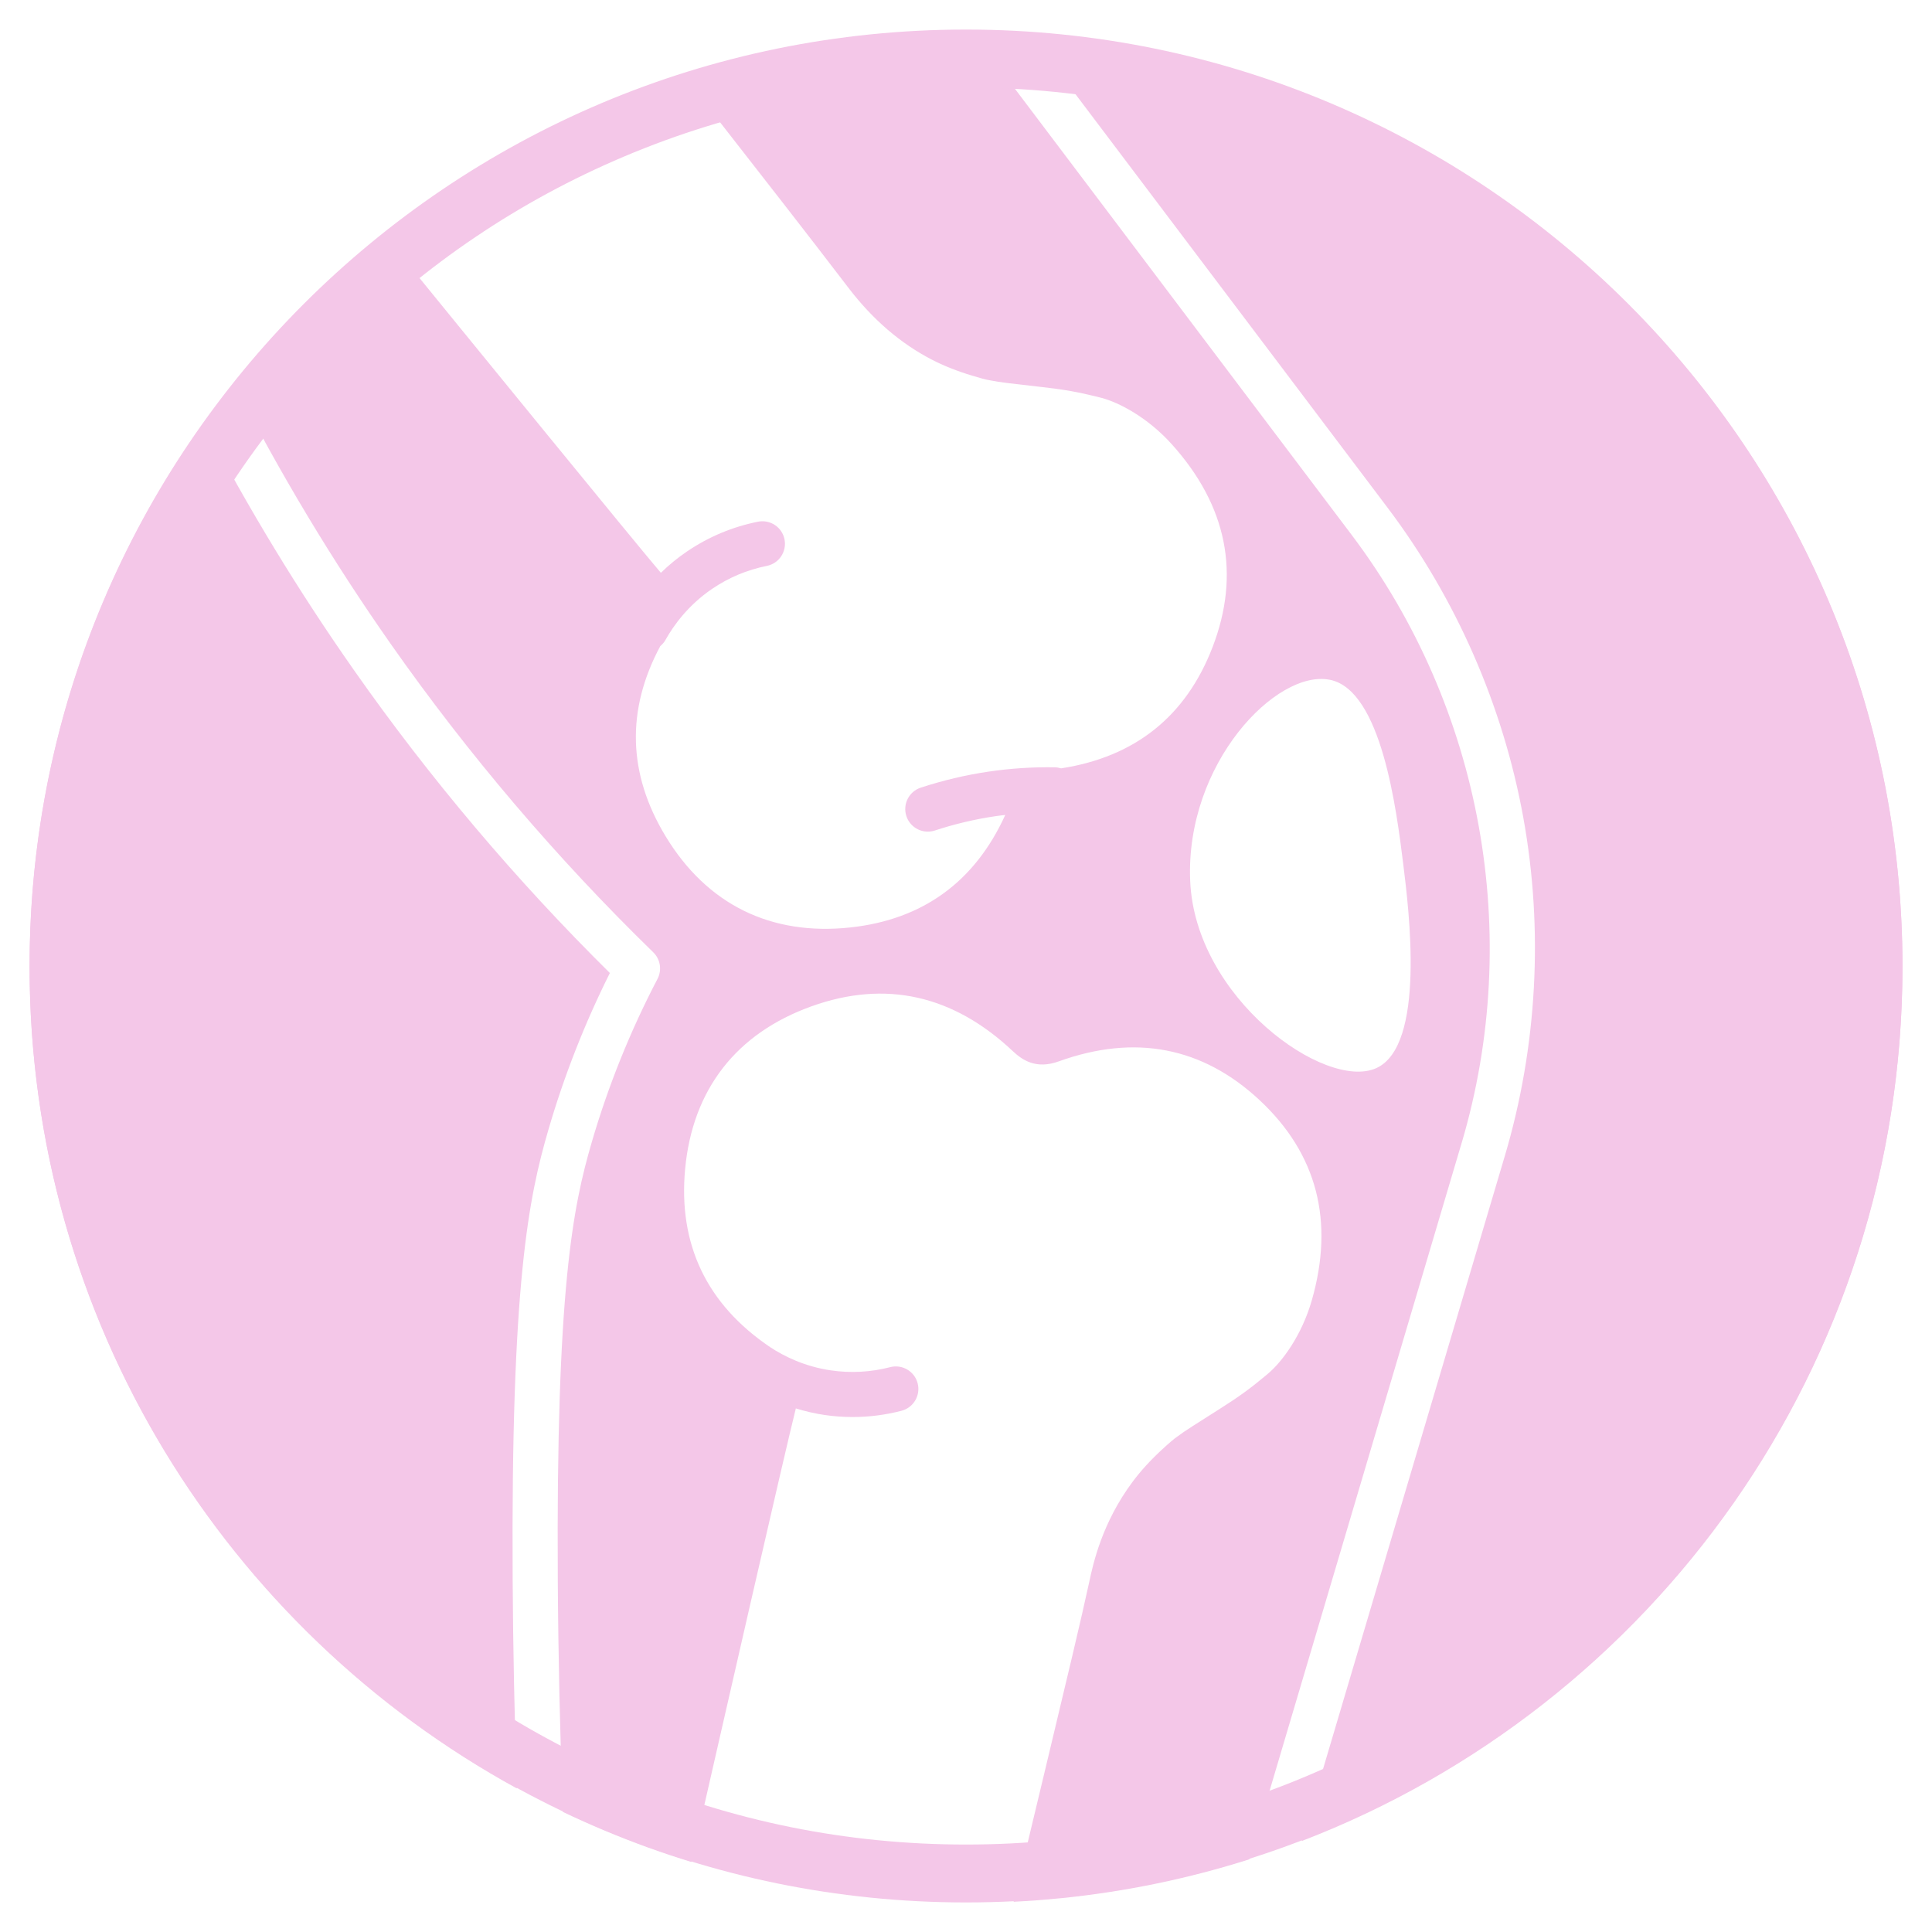
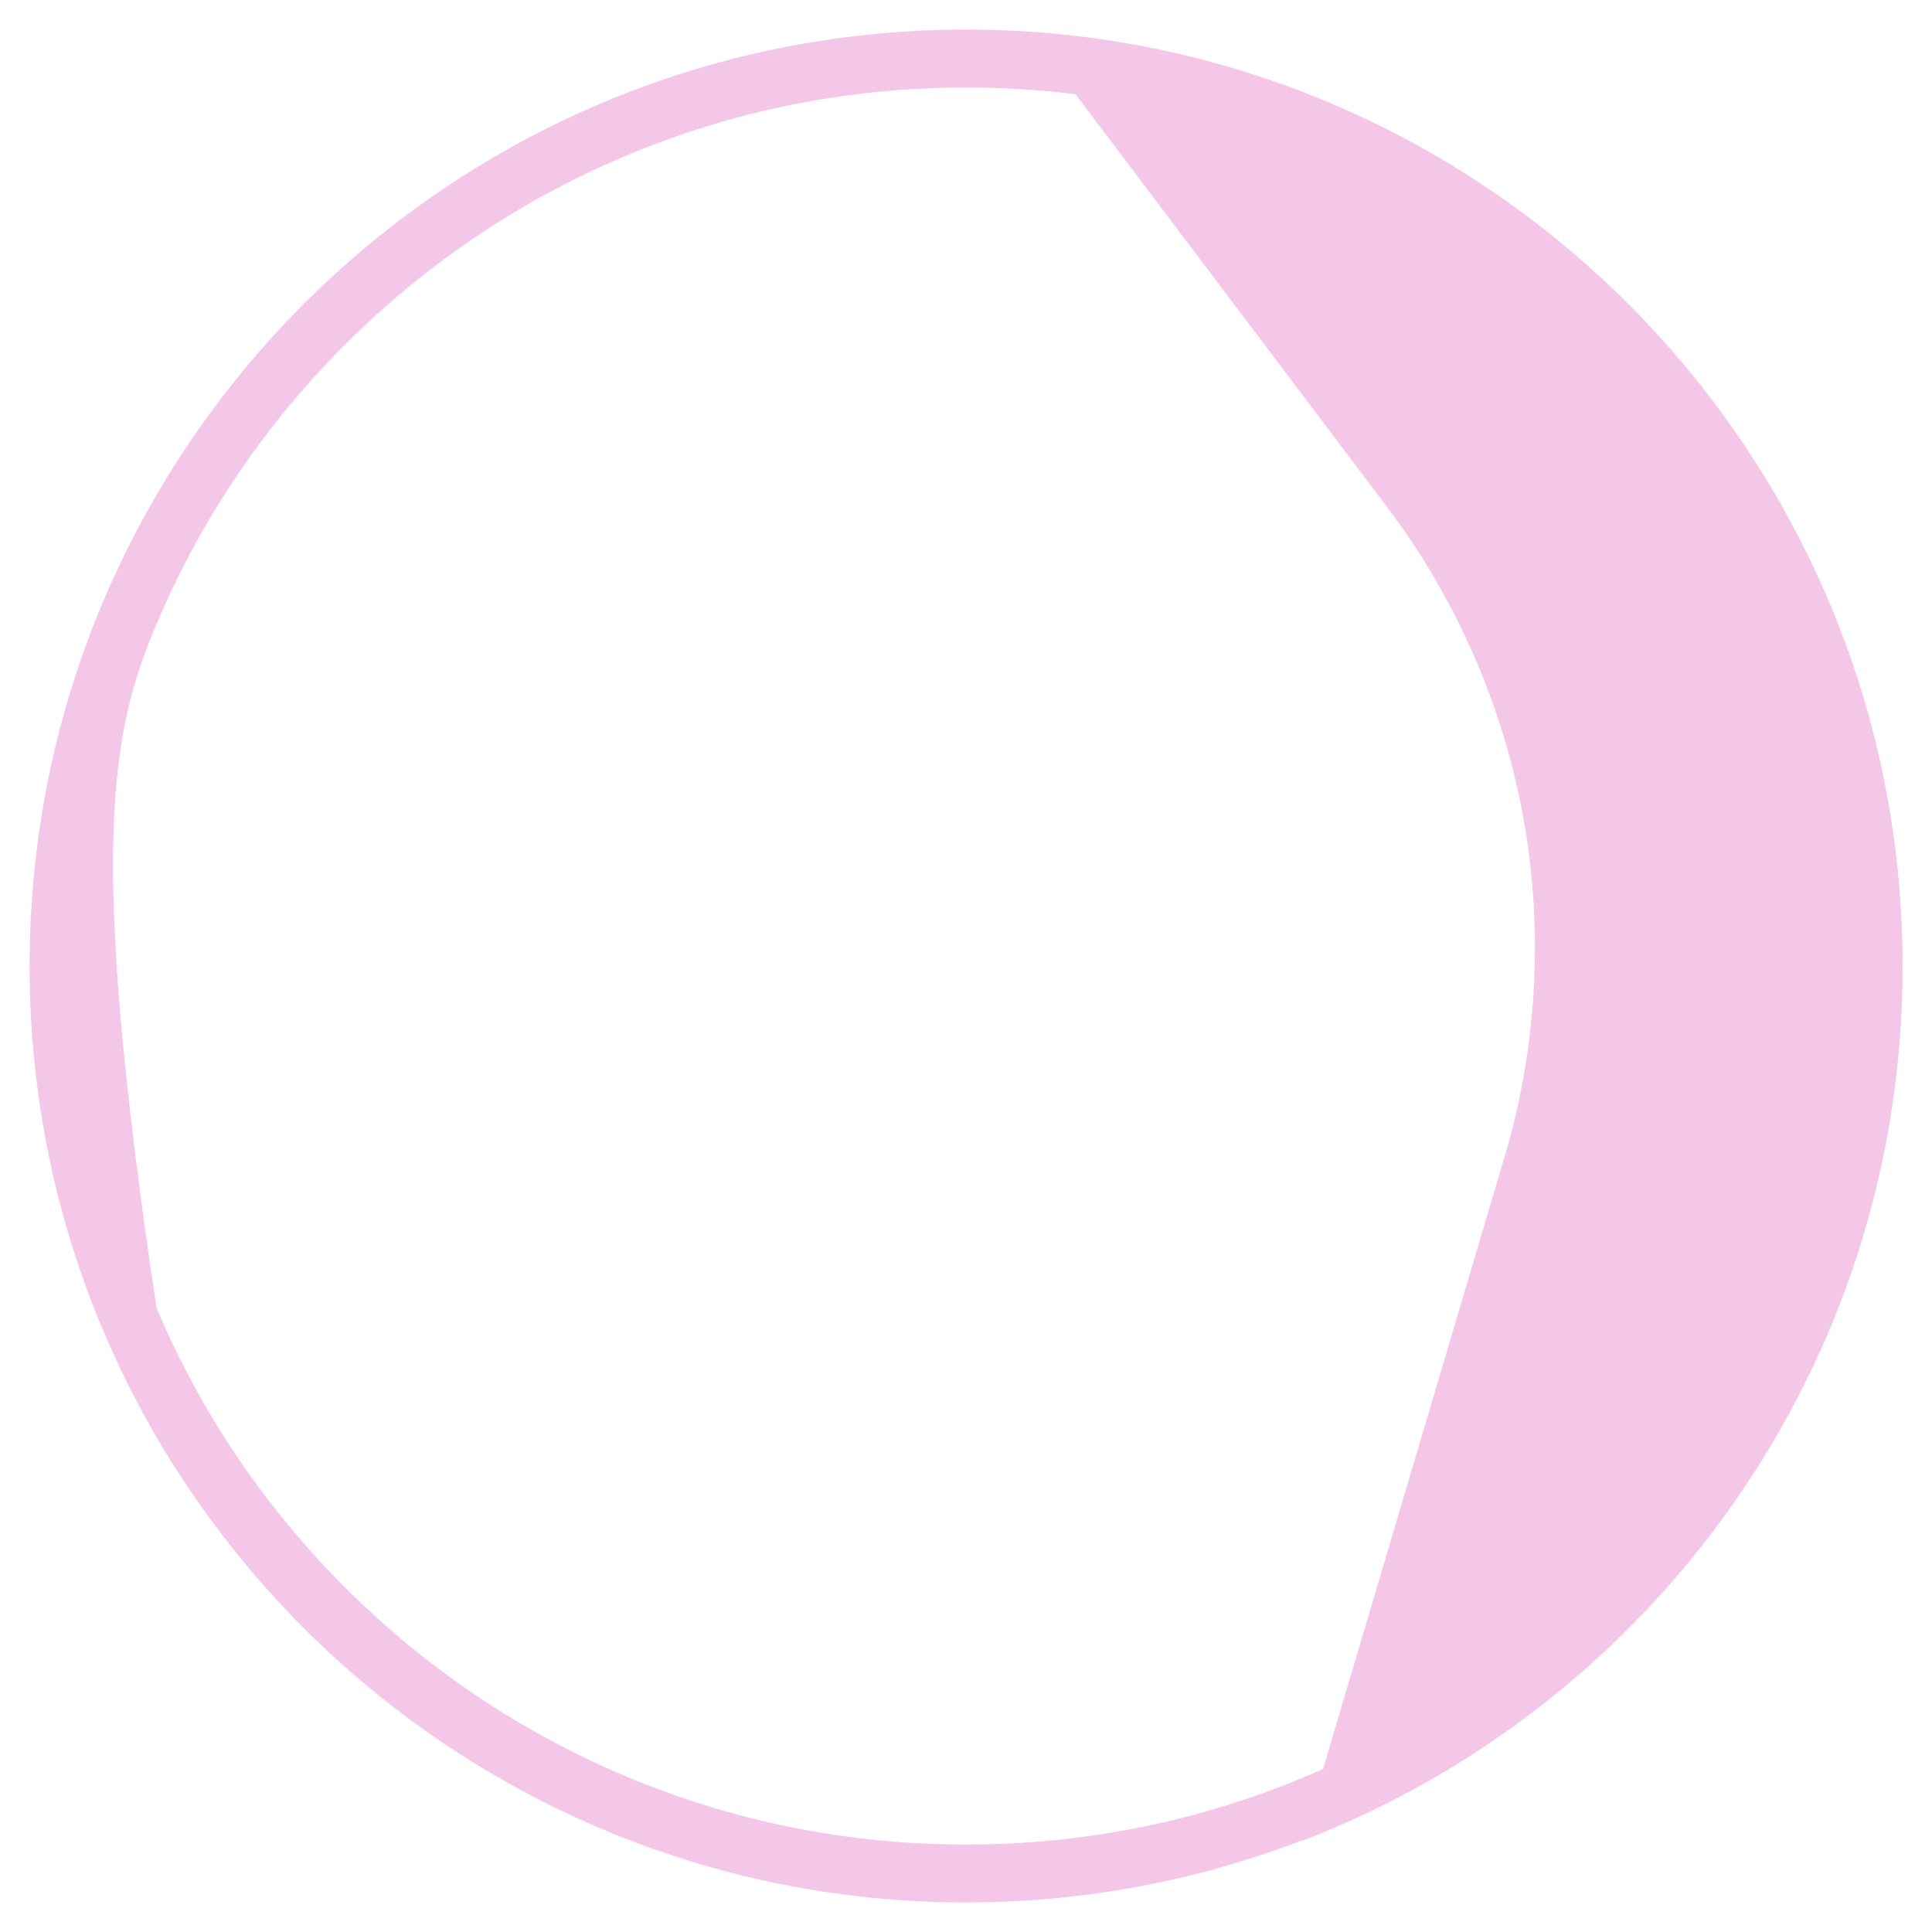
<svg xmlns="http://www.w3.org/2000/svg" width="93" height="93" viewBox="0 0 93 93" fill="none">
-   <path d="M29.356 46.836C24.832 42.363 20.69 37.465 17.042 32.263C14.379 28.469 11.951 24.476 9.8 20.355C4.527 27.734 1.424 36.769 1.424 46.529C1.424 63.59 10.902 78.435 24.88 86.089C24.767 82.731 24.697 79.366 24.678 76.052C24.593 61.778 25.444 57.655 26.399 54.379C27.154 51.79 28.147 49.256 29.358 46.836H29.356Z" fill="#F4C7E8" />
  <path d="M49.522 1.555L66.79 24.434C70.091 28.808 72.351 33.97 73.328 39.361C74.304 44.753 73.998 50.38 72.44 55.633L62.659 88.621C79.573 82.124 91.578 65.729 91.578 46.529C91.578 22.649 73.007 3.109 49.522 1.555Z" fill="#F4C7E8" />
-   <path d="M70.36 55.016C73.325 45.012 71.344 34.069 65.059 25.741L46.727 1.454C46.651 1.454 46.577 1.451 46.501 1.451C42.558 1.451 38.735 1.961 35.09 2.911C35.09 2.911 35.09 2.911 35.09 2.909C35.037 2.923 34.986 2.939 34.933 2.953C34.617 3.036 34.301 3.123 33.986 3.213C33.603 3.323 33.222 3.439 32.844 3.559C33.436 4.318 34.03 5.078 34.623 5.837C36.675 8.465 38.797 11.18 40.854 13.871C42.003 15.374 43.347 16.531 44.849 17.309C45.427 17.608 46.082 17.868 46.794 18.082C47.152 18.189 47.446 18.279 47.702 18.316C48.088 18.398 48.742 18.471 50.173 18.633C51.21 18.749 51.906 18.873 52.837 19.105C52.921 19.127 52.994 19.146 53.025 19.153C53.857 19.372 55.243 20.09 56.408 21.387C59.064 24.341 59.724 27.626 58.369 31.15C57.09 34.478 54.638 36.437 51.077 36.986C50.979 36.955 50.873 36.937 50.765 36.935C49.702 36.918 48.631 36.989 47.58 37.144C46.478 37.307 45.382 37.567 44.322 37.915C43.753 38.102 43.443 38.714 43.63 39.285C43.781 39.742 44.205 40.032 44.661 40.032C44.773 40.032 44.887 40.015 45.001 39.978C45.943 39.668 46.918 39.437 47.899 39.291C48.062 39.266 48.226 39.248 48.39 39.229C46.924 42.448 44.418 44.27 40.927 44.645C37.102 45.054 34.03 43.538 32.041 40.257C30.22 37.253 30.136 34.176 31.784 31.101C31.884 31.017 31.973 30.916 32.039 30.795C32.421 30.113 33.12 29.134 34.282 28.343C35.079 27.802 35.964 27.43 36.914 27.24C37.502 27.122 37.881 26.55 37.764 25.962C37.646 25.375 37.074 24.995 36.486 25.113C35.251 25.361 34.099 25.845 33.064 26.55C32.618 26.852 32.199 27.196 31.812 27.573C30.517 26.055 22.682 16.441 18.452 11.245C18.169 11.47 17.89 11.699 17.612 11.93C17.335 12.163 17.06 12.399 16.787 12.636C14.777 14.401 12.923 16.34 11.254 18.433C13.477 22.794 16.015 27.018 18.821 31.015C22.547 36.324 26.794 41.312 31.446 45.841C31.79 46.176 31.872 46.697 31.65 47.122C30.339 49.63 29.274 52.275 28.484 54.985C27.575 58.1 26.766 62.056 26.85 76.037C26.872 79.729 26.957 83.481 27.095 87.219C28.433 87.857 29.807 88.432 31.213 88.941C31.254 88.954 31.294 88.969 31.333 88.982C31.632 89.089 31.931 89.195 32.232 89.294C32.235 89.294 32.239 89.297 32.242 89.297C32.587 89.412 32.932 89.522 33.279 89.629C34.754 83.159 37.781 69.893 38.309 67.797C38.762 67.935 39.222 68.043 39.689 68.112C40.14 68.178 40.592 68.211 41.043 68.211C41.832 68.211 42.62 68.11 43.395 67.91C43.974 67.76 44.323 67.168 44.173 66.588C44.023 66.008 43.43 65.66 42.851 65.81C41.913 66.053 40.953 66.104 40.002 65.966C38.725 65.781 37.731 65.28 37.08 64.852C34.02 62.787 32.641 59.901 32.98 56.268C33.337 52.449 35.439 49.743 39.059 48.442C42.617 47.163 45.879 47.89 48.758 50.603C49.217 51.035 49.882 51.482 50.959 51.093C54.637 49.766 57.895 50.397 60.643 52.967C63.401 55.546 64.241 58.79 63.142 62.606C62.658 64.283 61.725 65.532 61.071 66.094C61.049 66.112 60.992 66.162 60.925 66.218C60.191 66.833 59.617 67.248 58.732 67.808C57.573 68.541 57.013 68.894 56.694 69.136C56.505 69.263 56.275 69.465 55.936 69.776C55.389 70.28 54.913 70.799 54.524 71.322C53.044 73.306 52.62 75.277 52.439 76.119L52.433 76.147C52.053 77.912 51.318 80.977 50.39 84.855C49.908 86.868 49.371 89.102 48.792 91.545C49.182 91.524 49.572 91.5 49.959 91.47C50.291 91.445 50.621 91.416 50.951 91.383C50.988 91.38 51.025 91.377 51.063 91.374C54.192 91.059 57.227 90.424 60.135 89.502L70.36 55.013V55.016ZM64.024 32.724C66.505 33.232 67.221 38.981 67.545 41.576C67.821 43.792 68.641 50.356 66.239 51.421C63.785 52.509 57.526 48.044 57.291 42.397C57.055 36.751 61.452 32.197 64.022 32.724H64.024Z" fill="#F4C7E8" />
-   <path d="M46.501 4.213C52.211 4.213 57.749 5.33 62.96 7.535C67.996 9.664 72.518 12.713 76.403 16.599C80.288 20.483 83.338 25.006 85.468 30.042C87.672 35.253 88.79 40.791 88.79 46.502C88.79 52.212 87.672 57.75 85.468 62.961C83.338 67.997 80.289 72.518 76.403 76.404C72.519 80.288 67.996 83.339 62.96 85.469C57.749 87.673 52.211 88.79 46.501 88.79C40.791 88.79 35.253 87.673 30.041 85.469C25.006 83.339 20.484 80.29 16.598 76.404C12.714 72.52 9.664 67.997 7.534 62.961C5.33 57.75 4.212 52.212 4.212 46.502C4.212 40.791 5.33 35.253 7.534 30.042C9.664 25.006 12.713 20.485 16.598 16.599C20.483 12.715 25.006 9.664 30.041 7.535C35.253 5.33 40.791 4.213 46.501 4.213ZM46.501 1.423C21.605 1.423 1.424 21.604 1.424 46.5C1.424 71.396 21.606 91.577 46.501 91.577C71.395 91.577 91.578 71.394 91.578 46.5C91.578 21.605 71.397 1.423 46.501 1.423Z" fill="#F4C7E8" />
+   <path d="M46.501 4.213C52.211 4.213 57.749 5.33 62.96 7.535C67.996 9.664 72.518 12.713 76.403 16.599C80.288 20.483 83.338 25.006 85.468 30.042C87.672 35.253 88.79 40.791 88.79 46.502C88.79 52.212 87.672 57.75 85.468 62.961C83.338 67.997 80.289 72.518 76.403 76.404C72.519 80.288 67.996 83.339 62.96 85.469C57.749 87.673 52.211 88.79 46.501 88.79C40.791 88.79 35.253 87.673 30.041 85.469C25.006 83.339 20.484 80.29 16.598 76.404C12.714 72.52 9.664 67.997 7.534 62.961C4.212 40.791 5.33 35.253 7.534 30.042C9.664 25.006 12.713 20.485 16.598 16.599C20.483 12.715 25.006 9.664 30.041 7.535C35.253 5.33 40.791 4.213 46.501 4.213ZM46.501 1.423C21.605 1.423 1.424 21.604 1.424 46.5C1.424 71.396 21.606 91.577 46.501 91.577C71.395 91.577 91.578 71.394 91.578 46.5C91.578 21.605 71.397 1.423 46.501 1.423Z" fill="#F4C7E8" />
</svg>